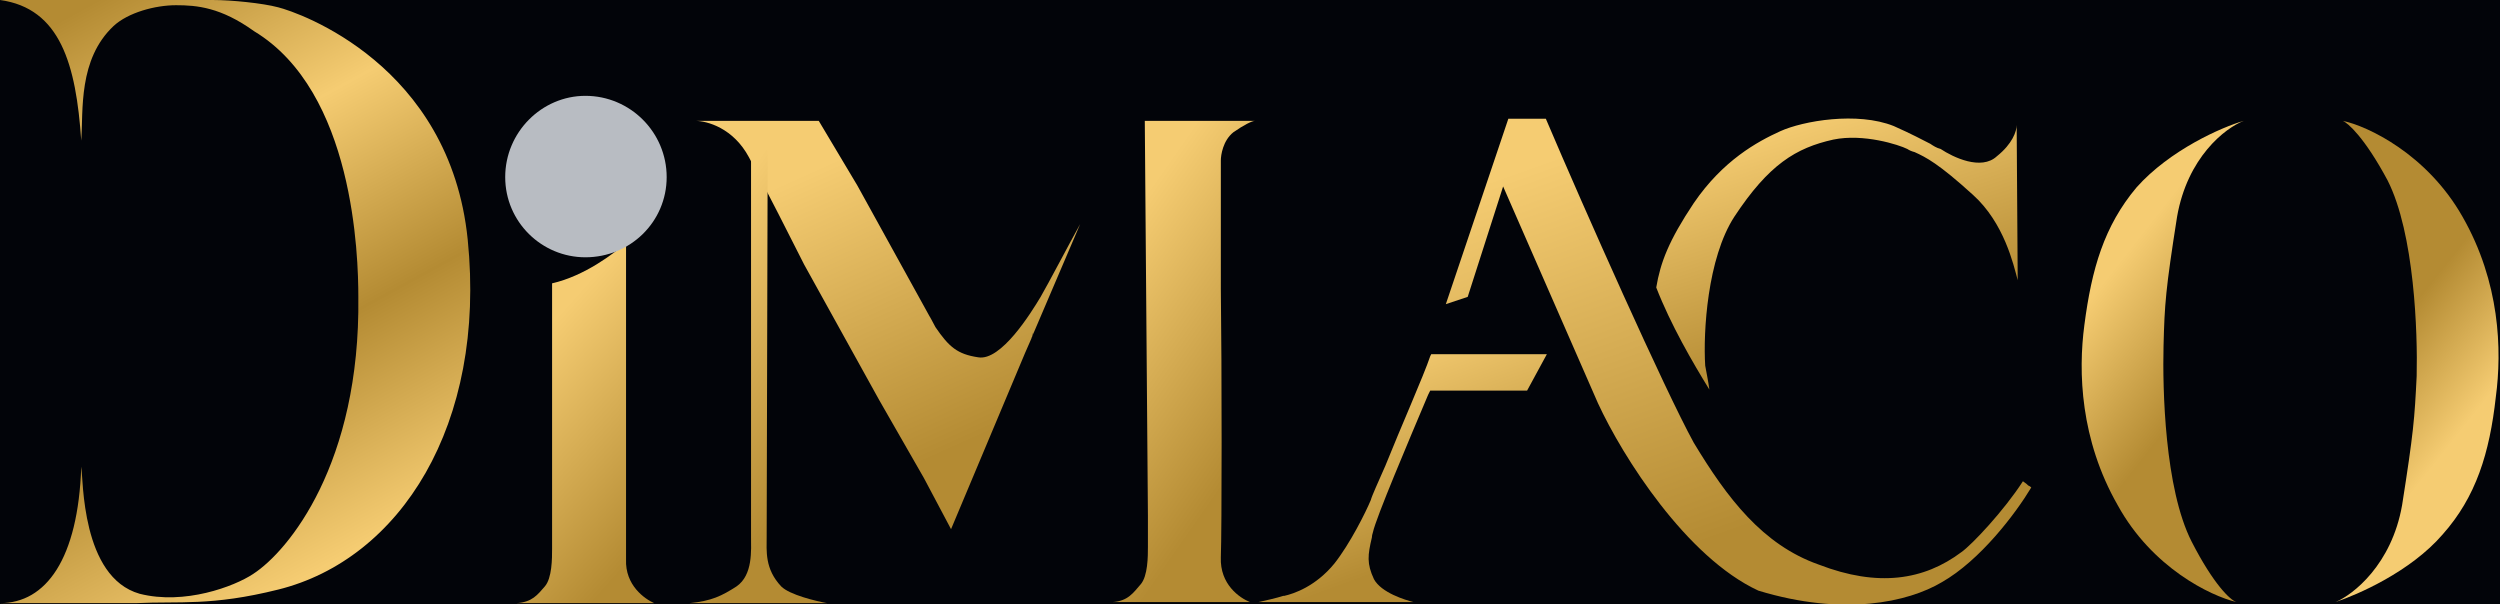
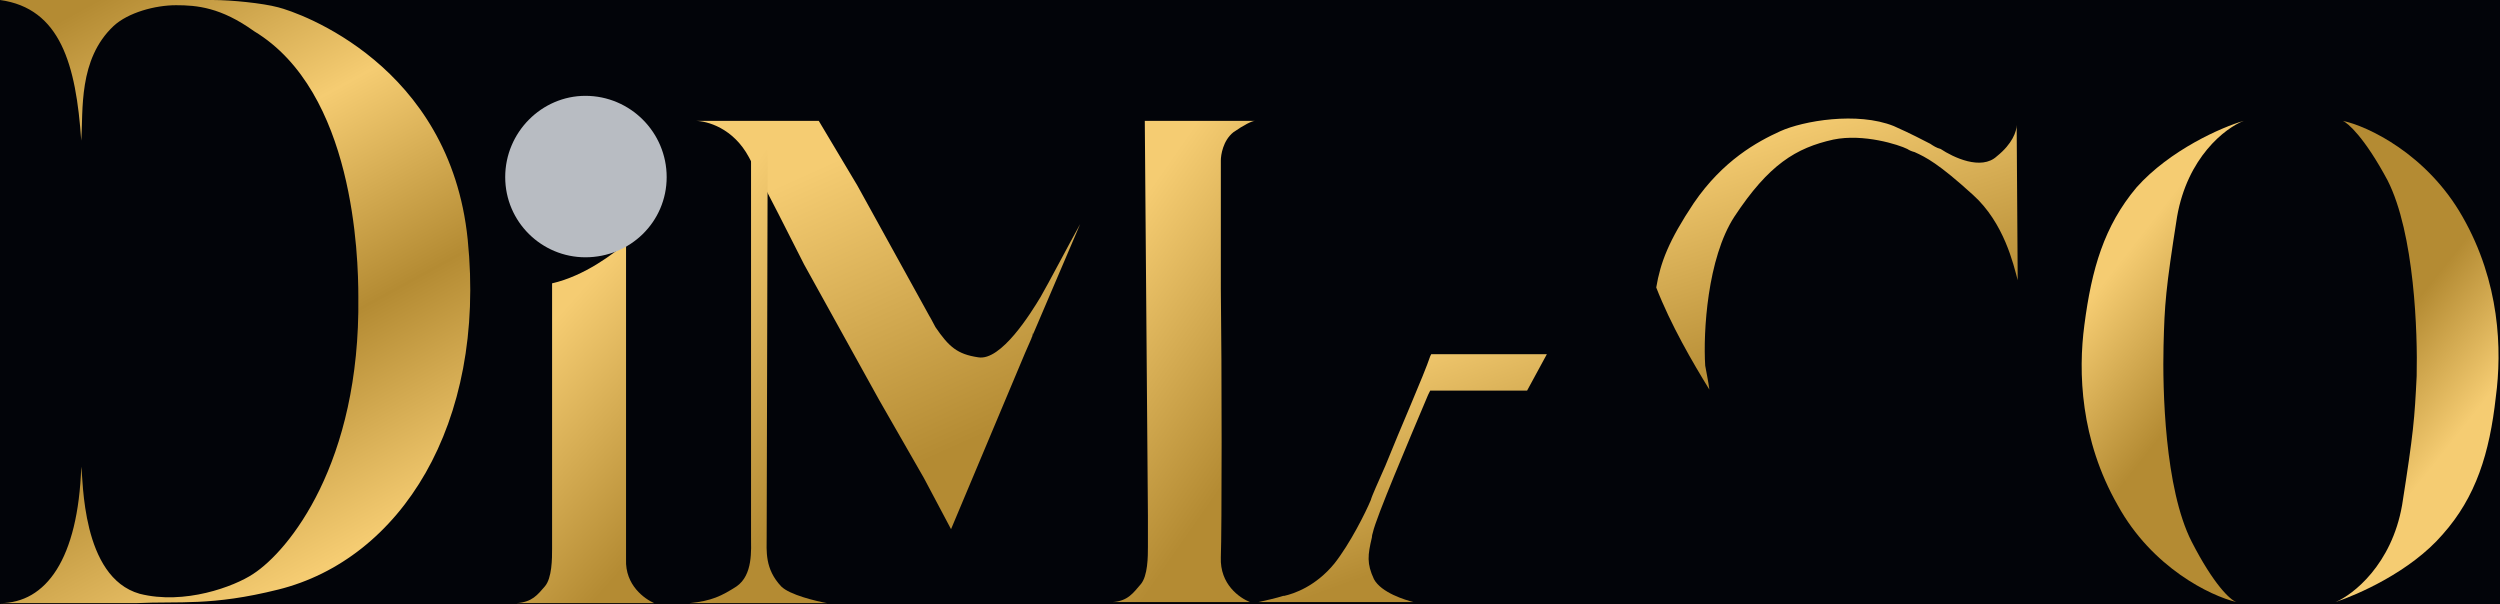
<svg xmlns="http://www.w3.org/2000/svg" version="1.2" viewBox="0 0 240 58" width="240" height="58">
  <rect x="0" y="0" width="240" height="58" fill="#333333" stroke="none" />
  <title>DIMACO_Gold-svg</title>
  <defs>
    <clipPath clipPathUnits="userSpaceOnUse" id="cp1">
      <path d="m-42.12-51.76h324.01v161.75h-324.01z" />
    </clipPath>
    <linearGradient id="g1" x2="1" gradientUnits="userSpaceOnUse" gradientTransform="matrix(27.845,50.721,-46.817,25.701,7.196,1.386)">
      <stop offset="0" stop-color="#b48b33" />
      <stop offset=".317" stop-color="#f5cc72" />
      <stop offset=".655" stop-color="#b48b33" />
      <stop offset="1" stop-color="#f5cc72" />
    </linearGradient>
    <linearGradient id="g2" x2="1" gradientUnits="userSpaceOnUse" gradientTransform="matrix(25.625,20.076,-23.874,30.472,202.317,12.645)">
      <stop offset=".265" stop-color="#f5cc72" />
      <stop offset=".678" stop-color="#b48b33" />
    </linearGradient>
    <linearGradient id="g3" x2="1" gradientUnits="userSpaceOnUse" gradientTransform="matrix(-25.713,-20.446,24.039,-30.231,237.392,56.678)">
      <stop offset=".317" stop-color="#f5cc72" />
      <stop offset=".655" stop-color="#b48b33" />
    </linearGradient>
    <linearGradient id="g4" x2="1" gradientUnits="userSpaceOnUse" gradientTransform="matrix(19.599,17.475,-20.569,23.068,51.739,24.152)">
      <stop offset=".208" stop-color="#f5cc72" />
      <stop offset="1" stop-color="#b48b33" />
    </linearGradient>
    <linearGradient id="g5" x2="1" gradientUnits="userSpaceOnUse" gradientTransform="matrix(8.801,23.929,-37.601,13.831,125.224,34.539)">
      <stop offset=".059" stop-color="#f5cc72" />
      <stop offset=".848" stop-color="#b48b33" />
    </linearGradient>
    <linearGradient id="g6" x2="1" gradientUnits="userSpaceOnUse" gradientTransform="matrix(16.762,47.17,-39.543,14.052,147.773,12.554)">
      <stop offset=".059" stop-color="#f5cc72" />
      <stop offset=".848" stop-color="#b48b33" />
    </linearGradient>
    <linearGradient id="g7" x2="1" gradientUnits="userSpaceOnUse" gradientTransform="matrix(24.819,17.419,-22.868,32.584,108.787,12.647)">
      <stop offset=".146" stop-color="#f5cc72" />
      <stop offset=".877" stop-color="#b48b33" />
    </linearGradient>
    <linearGradient id="g8" x2="1" gradientUnits="userSpaceOnUse" gradientTransform="matrix(16.644,37.385,-24.317,10.827,71.922,12.495)">
      <stop offset=".146" stop-color="#f5cc72" />
      <stop offset=".877" stop-color="#b48b33" />
    </linearGradient>
    <linearGradient id="g9" x2="1" gradientUnits="userSpaceOnUse" gradientTransform="matrix(23.919,16.849,-21.716,30.827,68.103,14.455)">
      <stop offset=".146" stop-color="#f5cc72" />
      <stop offset=".877" stop-color="#b48b33" />
    </linearGradient>
    <linearGradient id="g10" x2="1" gradientUnits="userSpaceOnUse" gradientTransform="matrix(8.637,26.916,-46.991,15.079,164.495,12.018)">
      <stop offset=".059" stop-color="#f5cc72" />
      <stop offset=".848" stop-color="#b48b33" />
    </linearGradient>
  </defs>
  <style>
		.s0 { fill: #ffffff } 
		.s1 { fill: #020409 } 
		.s2 { fill: url(#g1) } 
		.s3 { fill: url(#g2) } 
		.s4 { fill: url(#g3) } 
		.s5 { fill: url(#g4) } 
		.s6 { fill: #b8bcc2 } 
		.s7 { fill: url(#g5) } 
		.s8 { fill: url(#g6) } 
		.s9 { fill: url(#g7) } 
		.s10 { fill: url(#g8) } 
		.s11 { fill: url(#g9) } 
		.s12 { fill: url(#g10) } 
	</style>
  <g id="Clip-Path" clip-path="url(#cp1)">
    <g id="Layer">
      <path id="Layer" class="s0" d="m-42.1-51.8h324v161.8h-324z" />
      <path id="Layer" class="s1" d="m-42.1-55.9h324v165.9h-324z" />
      <path id="Layer" class="s2" d="m0 0c5.8 0.8 7.3 6.2 7.8 13.5 0.2-2.9-0.3-7.8 3.1-11 1.4-1.3 4-2 6-2 2 0 4.3 0.2 7.5 2.5 9.6 5.8 10 21.6 10 25.5 0.2 16-6.7 24.4-10.1 26.6-1.8 1.2-6.6 3-10.9 1.9-5.6-1.6-5.4-11-5.6-12.2-0.3 8.9-3.4 13.1-7.8 13.1h13.1c4.1-0.2 7.2 0.3 13.6-1.3 11.7-2.9 20-15.8 18.2-33.6-1.7-16.8-16.2-21.8-18.2-22.3-1.5-0.4-4.5-0.7-6.3-0.7h-7.3z" />
      <path id="Layer" class="s3" d="m209 20.8c1-5.7 4.6-8.5 6.4-9.2-2.1 0.6-7.1 2.8-10.3 6.4-3.1 3.7-4.3 7.8-5 13.2-0.6 4.5-0.4 11 3.2 17.3 3.3 6 8.9 8.7 11.4 9.3-0.6-0.2-2.2-1.7-4.3-5.8-2.6-5.1-2.8-14.7-2.7-18.8 0.1-4 0.2-5.4 1.3-12.4z" />
      <path id="Layer" class="s4" d="m230.6 48.5c-1 5.7-4.7 8.6-6.4 9.3 2.1-0.7 7.2-2.9 10.3-6.5 3.2-3.6 4.5-7.8 5.1-13.2 0.6-4.5 0.4-11-3.2-17.3-3.4-6-9.1-8.7-11.5-9.2 0.5 0.2 2.1 1.6 4.3 5.7 2.6 5.1 2.9 14.7 2.8 18.8-0.2 4.1-0.3 5.4-1.4 12.4z" />
      <path id="Layer" class="s5" d="m60.1 53.7c-0.1 2.5 1.8 3.8 2.7 4.2h-13.2c1.5-0.1 2-0.8 2.7-1.6 0.7-0.8 0.7-2.7 0.7-3.6v-2.9-22.6c3.1-0.7 6-2.9 7.1-3.9v5.1c0 7.4 0 22.8 0 25.3z" />
      <path id="Layer" class="s6" d="m56.2 24.7c-4.2 0-7.7-3.4-7.7-7.7 0-4.3 3.5-7.8 7.7-7.8 4.3 0 7.8 3.5 7.8 7.8 0 4.3-3.5 7.7-7.8 7.7z" />
      <path id="Layer" fill-rule="evenodd" class="s7" d="m148.5 34l-1.9 3.5h-9.3q-0.1 0.2-0.2 0.4c-1.9 4.5-5 11.8-5.3 13.2q-0.1 0.3-0.1 0.5c-0.4 1.7-0.5 2.5 0.2 4 0.7 1.3 3 2 3.8 2.2h-14.9c0.5-0.1 1.8-0.4 2.4-0.6q0.1 0 0.1 0c0.9-0.2 3-0.9 4.8-3.1 1.5-1.9 3-4.9 3.5-6.1 0.1-0.4 0.7-1.7 1.4-3.3 1.4-3.5 3.7-8.7 4.3-10.5l0.1-0.2z" />
-       <path id="Layer" fill-rule="evenodd" class="s8" d="m138.8 29.2l2.1-0.7 3.4-10.6 9.1 20.8c2.4 5.2 8.5 14.8 15.4 18 8.2 2.5 14.4 1.1 17.6-0.8 3.7-2.1 7.1-6.6 8.6-9.1-0.1-0.1-0.1-0.1-0.3-0.2-0.1-0.1-0.2-0.2-0.5-0.4-1.8 2.8-4.9 6.1-5.9 6.8-3.6 2.7-8 3.4-13.7 1.2-5.4-1.9-8.8-6.4-12-11.7-2.8-5.1-10.5-22.4-14.2-31.1h-2-1.6z" />
      <path id="Layer" class="s9" d="m117.2 53.5c-0.1 2.6 1.8 3.9 2.8 4.3h-13.2c1.5-0.1 2-0.9 2.7-1.7 0.7-0.8 0.7-2.7 0.7-3.6v-3l-0.3-37.9h10.6c-0.3 0-1.1 0.4-2.1 1.1-1 0.8-1.2 2.2-1.2 2.7v1.7 5.4 5.2c0.1 7.6 0.1 23.3 0 25.8z" />
      <path id="Layer" fill-rule="evenodd" class="s10" d="m66.7 11.6q-0.1 0-0.2 0zm23.1 19.8c-0.3-0.6-0.6-1.1-0.6-1.1l-6.9-12.5-3.7-6.2h-11.9c1.2 0 3.7 0.7 5.2 3.5 1.6 3 4.2 8.1 5.3 10.3l7.2 13 4.3 7.5 2.6 4.9 7.1-16.9 0.7-1.6q0-0.2 0.1-0.4l-0.1 0.4q-0.1 0.1-0.1 0.2l4.7-11c-1 1.8-3.1 5.8-3.8 7-0.9 1.5-3.8 6.2-6 5.8-2-0.3-2.8-1-4.1-2.9z" />
      <path id="Layer" class="s11" d="m73.7 13.4h-1.6v38.1c0 1.3 0.2 3.7-1.4 4.8-1.4 0.9-2.4 1.4-4.5 1.6h13.2c-1.1-0.2-3.6-0.8-4.4-1.6-1.6-1.7-1.4-3.4-1.4-4.8z" />
      <path id="Layer" fill-rule="evenodd" class="s12" d="m193.7 26.9q0 0.1 0 0.1l-0.1-15q0 0 0-0.1v0.1c0 0.6-0.4 1.8-1.9 3-1.5 1.4-4.2 0.1-5.4-0.7-0.4-0.1-0.7-0.3-1-0.5-0.8-0.4-1.7-0.9-3.5-1.7-3.5-1.4-8.7-0.5-10.9 0.5-2.2 1-5.5 2.8-8.3 6.9-2.4 3.6-3.2 5.7-3.6 8.1 1.4 3.6 3.5 7.2 5.1 9.8-0.1-0.8-0.3-1.7-0.4-2.3-0.2-3.2 0.2-10.3 2.8-14.3 3.3-5 5.9-6.6 9.5-7.4 2.9-0.6 6.3 0.5 7.1 0.9q0.3 0.2 0.7 0.3c1.1 0.5 2.3 1.1 5.6 4.1 3 2.7 3.9 6.7 4.3 8.2z" />
    </g>
  </g>
</svg>